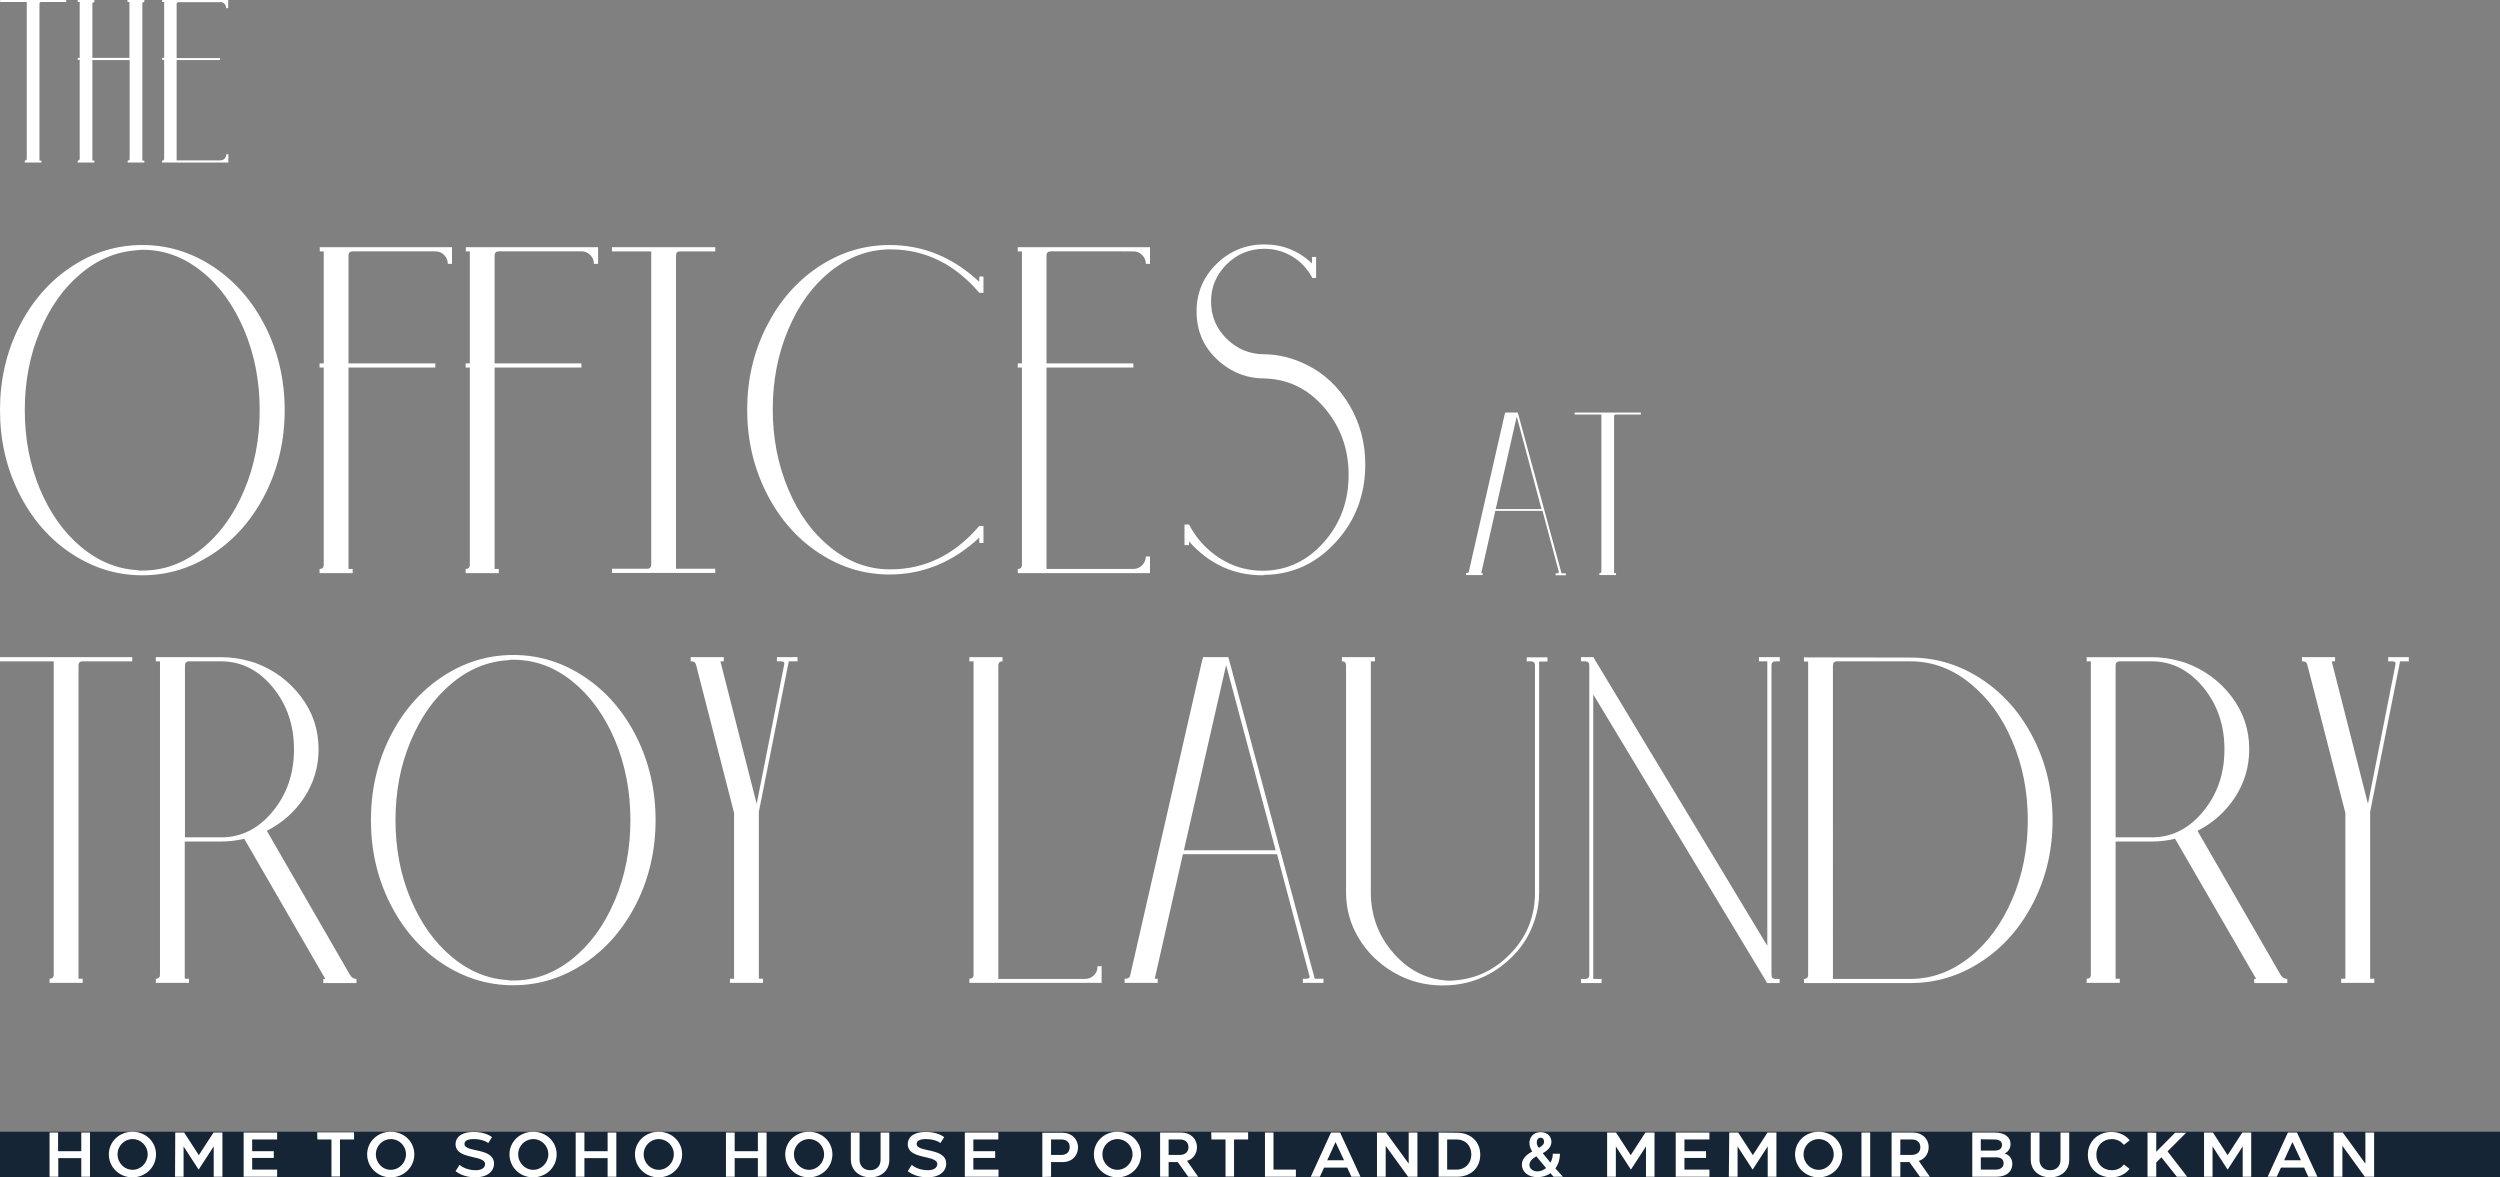
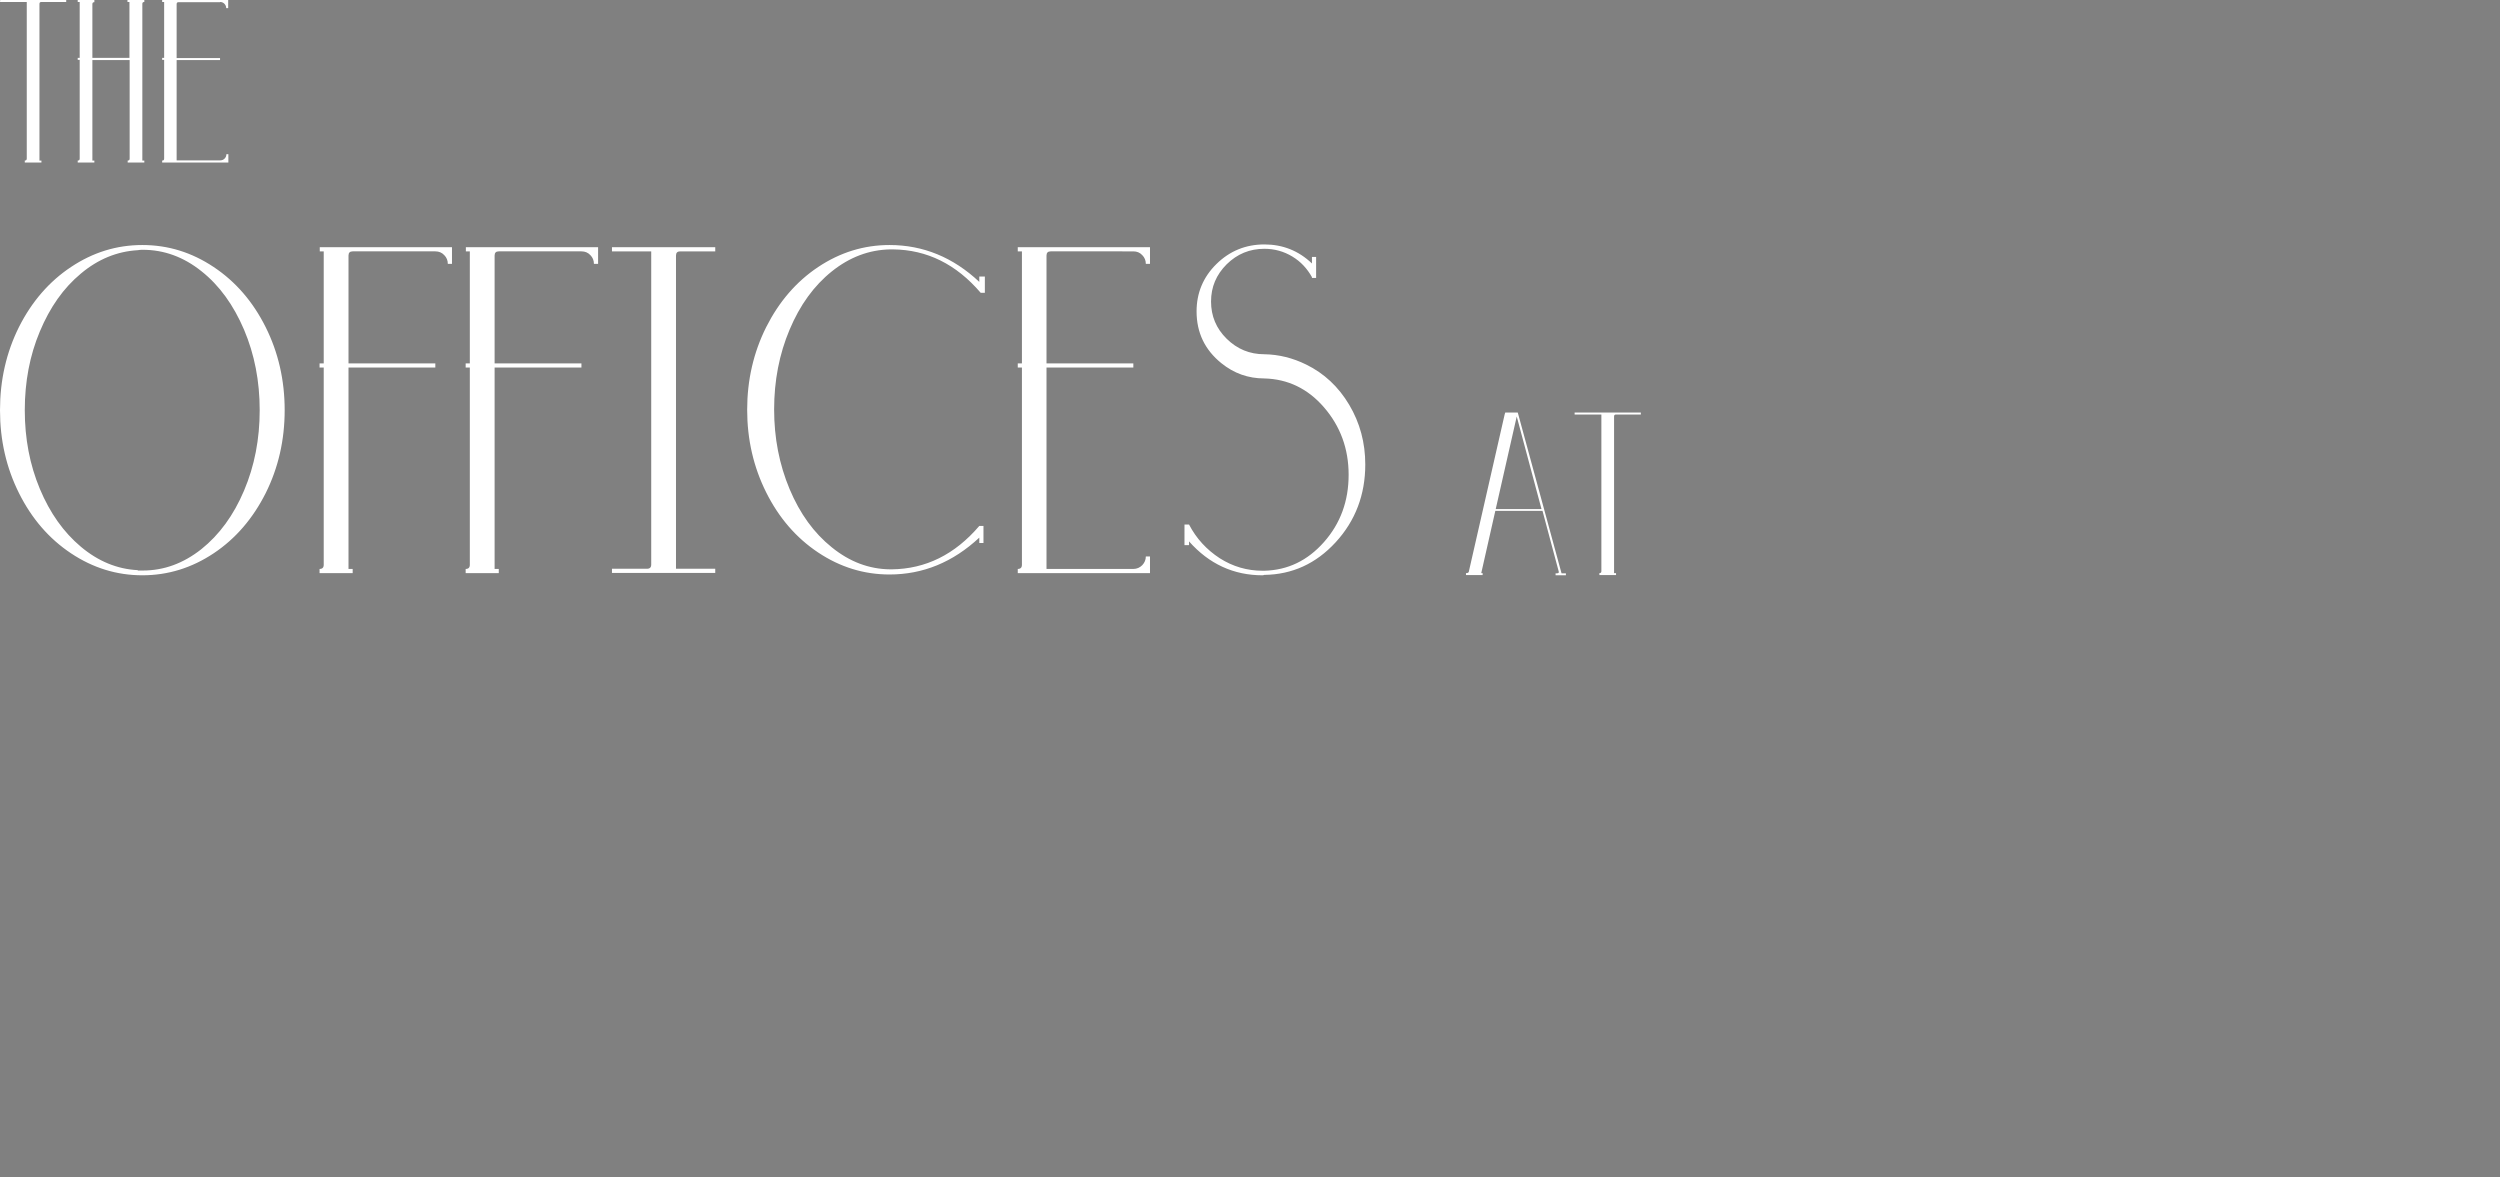
<svg xmlns="http://www.w3.org/2000/svg" version="1.1" x="0px" y="0px" viewBox="0 0 1261.1 593.9" style="enable-background:new 0 0 1261.1 593.9;" xml:space="preserve">
  <rect x="0" y="0" width="1261.1" height="593.9" fill="#808080" stroke="none" />
  <style type="text/css">
	.st0{fill:#152535;}
	.st1{fill:#FFFFFF;}
</style>
  <g id="Layer_2">
-     <rect x="0" y="570.9" class="st0" width="1261.1" height="23" />
-   </g>
+     </g>
  <g id="Layer_1">
-     <path class="st1" d="M1210.7,333.6h4.4v-2.1h-10.4v2.1h1.9c0.7,0,1.2,0.1,1.5,0.3c0.3,0.2,0.3,0.8,0,1.8l0.6-2.1l-14.2,71.9   l-18.3-71.9h1.7v-2.1h-16.7v2.1h0.4c1.2,0,2,0.5,2.3,1.7l19.2,74.8v83.6h-2.1v2.1h16.7v-2.1h-2.1v-84.2L1210.7,333.6z    M1067.2,335.7c0-1.4,0.7-2.1,2.1-2.1h16c10.1,0,18.8,4.3,26,13c7.2,8.7,10.8,19.1,10.8,31.4s-3.6,22.7-10.8,31.4s-15.8,13-26,13   h-18.1L1067.2,335.7L1067.2,335.7z M1150.4,491.7l-41.9-72.6c7.9-4,14.2-9.7,19-17c4.7-7.3,7.1-15.3,7.1-24.1   c0-9.9-2.9-18.7-8.9-26.6c-5.9-7.8-13.6-13.5-23.1-17c-0.8-0.3-1.7-0.5-2.7-0.8c-4.7-1.4-9.6-2.1-14.6-2.1h-32.7v2.1h2.1v158   c0,1.4-0.7,2.1-2.1,2.1v2.1h16.7v-2.1h-2.1v-69.2h18.1c3.8,0,7.4-0.4,11.1-1.2c0.3-0.2,0.5-0.2,0.8-0.2l40.9,70.7h-1v2.1h16.7v-2.1   C1152.4,493.8,1151.3,493.1,1150.4,491.7 M963.6,493.8h-39V335.7c0-1.4,0.7-2.1,2.1-2.1h36.9h0.9c10.6,0.2,20.3,3.8,29.3,11.1   s16.1,16.9,21.3,29.2c5.2,12.2,7.8,25.5,7.8,39.8c0,14.3-2.6,27.6-7.8,39.8c-5.2,12.2-12.3,22-21.3,29.2   c-9,7.2-18.7,10.9-29.3,11.1L963.6,493.8L963.6,493.8z M910,331.6v2.1h2.1v158c0,1.4-0.7,2.1-2.1,2.1v2.1h53.6   c12.9,0,24.9-3.6,36-10.9c11.1-7.3,19.8-17.3,26.2-29.9c6.4-12.6,9.6-26.4,9.6-41.3s-3.2-28.6-9.6-41.3   c-6.4-12.6-15.1-22.6-26.2-29.9c-11.1-7.3-23-10.9-36-10.9L910,331.6L910,331.6z M893.6,491.7v-156c0-1.4,0.7-2.1,2.1-2.1h2.1v-2.1   h-4.2h-2.1h-4.2v2.1h4.2v143.5l-86.5-143.5l-1.2-2.1h-6.3v2.1h2.1c1.4,0,2.1,0.7,2.1,2.1v156c0,1.4-0.7,2.1-2.1,2.1h-2.1v2.1h10.4   v-2.1h-4.2V350.3l86.5,143.5l1.2,2.1h6.3v-2.1h-2.1C894.2,493.8,893.6,493.1,893.6,491.7 M770.1,333.6h2.1c1.4,0,2.1,0.7,2.1,2.1   v114.5v0.6v1c-0.4,11.8-4.8,21.9-13.2,30.1c-8.4,8.3-18.3,12.5-30,12.8c-11-0.4-20.3-5-28-13.7c-7.7-8.7-11.6-19-11.6-31V333.6h2.1   v-2.1h-16.7v2.1c1.4,0,2.1,0.7,2.1,2.1v114.5c0,8.2,2.1,15.9,6.3,22.9c4.3,7.2,10.2,13,17.7,17.4c7.5,4.4,15.8,6.6,24.8,6.6   c10.8,0,20.5-3.1,29.1-9.4c8.5-6.3,14.3-14.2,17.4-24c1.4-4.3,2.1-8.8,2.1-13.5V333.7h4.2v-2.1h-10.4L770.1,333.6L770.1,333.6z    M618.5,335.5l25,93.4h-46.3L618.5,335.5z M620.2,333.6l-0.6-2.1h-12.7l-0.6,2.1l-36.3,158.9c-0.4,0.8-1.2,1.2-2.3,1.2h2.1h-2.5   v2.1h16.7v-2.1h-1.5l14.2-62.8h47.5l16.7,62.8l-0.6-2.1c0.4,0.7,0.5,1.2,0.2,1.5c-0.3,0.3-0.5,0.5-0.6,0.5c-0.2,0.1-0.5,0.1-1,0.1   h-1.7v2.1h10.4v-2.1h-4.4L620.2,333.6z M551.9,491.9c-1.2,1.2-2.7,1.9-4.5,1.9h-43.8V335.7c0-1.4,0.7-2.1,2.1-2.1v-2.1H489v2.1h2.1   v158c0,1.4-0.7,2.1-2.1,2.1v2.1h66.7v-8.4h-2.1C553.7,489.2,553.1,490.6,551.9,491.9 M397.9,333.6h4.4v-2.1h-10.4v2.1h1.9   c0.7,0,1.2,0.1,1.5,0.3c0.3,0.2,0.3,0.8,0,1.8l0.6-2.1l-14.2,71.9l-18.3-71.9h1.7v-2.1h-16.7v2.1h0.4c1.2,0,2,0.5,2.3,1.7   l19.2,74.8v83.6h-2.1v2.1h16.7v-2.1h-2.1v-84.2L397.9,333.6z M258.8,494.6h-0.4h-1.9v-0.2c-10.4-0.5-20-4.5-28.7-11.8   c-8.7-7.3-15.6-17-20.7-29.2c-5.1-12.2-7.6-25.4-7.6-39.7c0-14.3,2.5-27.6,7.6-39.7c5.1-12.2,11.9-21.9,20.7-29.2   c8.7-7.3,18.3-11.2,28.7-11.8c0.7-0.2,1.3-0.2,1.9-0.2h0.4h0.2c10.7,0,20.6,3.6,29.6,10.8s16.2,17.1,21.5,29.5   c5.3,12.5,7.9,26,7.9,40.6c0,14.6-2.6,28.1-7.9,40.6c-5.3,12.5-12.5,22.3-21.5,29.5c-9.1,7.2-18.9,10.8-29.6,10.8L258.8,494.6   L258.8,494.6z M196.7,371.8c-6.4,12.8-9.6,26.8-9.6,41.9s3.2,29.1,9.6,41.9c6.4,12.8,15.1,22.9,26.2,30.3   c11.1,7.4,23.1,11.1,36,11.1c12.9,0,24.9-3.7,36-11.1c11.1-7.4,19.8-17.6,26.2-30.3c6.4-12.8,9.6-26.8,9.6-41.9s-3.2-29.1-9.6-41.9   c-6.4-12.8-15.1-22.9-26.2-30.3c-11.1-7.4-23-11.1-36-11.1s-24.9,3.7-36,11.1C211.8,348.9,203.1,359,196.7,371.8 M93.3,335.7   c0-1.4,0.7-2.1,2.1-2.1h16.1c10.1,0,18.8,4.3,26,13c7.2,8.7,10.8,19.1,10.8,31.4s-3.6,22.7-10.8,31.4c-7.2,8.7-15.8,13-26,13H93.3   L93.3,335.7L93.3,335.7z M176.5,491.7l-41.9-72.6c7.9-4,14.2-9.7,19-17c4.7-7.3,7.1-15.3,7.1-24.1c0-9.9-2.9-18.7-8.9-26.6   s-13.6-13.5-23-17c-0.8-0.3-1.7-0.5-2.7-0.8c-4.7-1.4-9.6-2.1-14.6-2.1H78.6v2.1h2.1v158c0,1.4-0.7,2.1-2.1,2.1v2.1h16.7v-2.1h-2.1   v-69.2h18.1c3.8,0,7.4-0.4,11.1-1.2c0.3-0.2,0.5-0.2,0.8-0.2l40.9,70.7h-1v2.1h16.7v-2.1C178.4,493.8,177.3,493.1,176.5,491.7    M0,333.6h27.1v158c0,1.4-0.7,2.1-2.1,2.1v2.1h16.7v-2.1h-2.1V335.7c0-1.4,0.7-2.1,2.1-2.1h25v-2.1H0L0,333.6L0,333.6z" />
    <path class="st1" d="M794.3,209.1h13.5v79c0,0.7-0.3,1-1,1v1h8.4v-1h-1v-79c0-0.7,0.3-1,1-1h12.5v-1h-33.4L794.3,209.1L794.3,209.1   z M765.1,210.1l12.5,46.7h-23.1L765.1,210.1z M765.9,209.1l-0.3-1h-6.3l-0.3,1l-18.1,79.4c-0.2,0.4-0.6,0.6-1.2,0.6h1h-1.2v1h8.4   v-1h-0.7l7.1-31.4h23.8l8.4,31.4l-0.3-1c0.2,0.3,0.2,0.6,0.1,0.7c-0.2,0.2-0.2,0.2-0.3,0.3c-0.1,0-0.2,0.1-0.5,0.1h-0.8v1h5.2v-1   h-2.2L765.9,209.1z" />
    <path class="st1" d="M111,1c0.9,0,1.6,0.3,2.2,0.9c0.6,0.6,0.9,1.4,0.9,2.2h1V0H81.8v1h1v28.2h-1v1h1V80c0,0.7-0.3,1-1,1v1h33.4   v-4.2h-1c0,0.8-0.3,1.6-0.9,2.2c-0.6,0.6-1.3,0.9-2.2,0.9H89.1V30.3H111v-1H89.1V2.1c0-0.7,0.3-1,1-1H111z M72.7,0h-8.4v1h1v28.2   H46.6V2.1c0-0.7,0.3-1,1-1V0h-8.4v1h1v28.2h-1v1h1V80c0,0.7-0.3,1-1,1v1h8.4v-1h-1V30.3h18.8V80c0,0.7-0.3,1-1,1v1h8.4v-1h-1V2   c0-0.7,0.3-1,1-1V0z M0,1h13.5v79c0,0.7-0.4,1-1,1v1h8.4v-1h-1v-79c0-0.7,0.3-1,1-1h12.5V0H0.1L0,1L0,1z" />
-     <path class="st1" d="M637.8,178.7c-7.4,0-13.7-2.6-19-7.8c-5.3-5.2-7.9-11.5-7.9-18.8c0-7.3,2.6-13.5,7.9-18.8   c5.3-5.2,11.6-7.8,19-7.8c5.1,0,9.8,1.3,14.1,3.9c4.3,2.6,7.5,6.1,9.9,10.4v0.4h2.1v-10.6h-2.1v3.3c-6.7-6.4-14.7-9.6-24-9.6   c-9.4,0-17.5,3.3-24.2,9.9c-6.7,6.6-10,14.6-10,23.9c0,10.7,4.2,19.4,12.5,26.1c6.3,5.1,13.5,7.7,21.7,7.7   c11.8,0.3,21.9,5.1,30.1,14.6s12.4,20.8,12.4,34c0,13.2-4.1,24.5-12.4,33.9c-8.3,9.4-18.3,14.2-30.1,14.5h-0.9   c-7.8,0-15-2.1-21.6-6.3c-6.6-4.3-11.8-9.9-15.5-17h-2.3V275h2.3v-1.9c10.1,11.4,22.5,17.1,37.1,17.1c0.3,0,0.5-0.1,0.9-0.2   c14-0.2,26-5.6,36-16.5c9.9-10.8,14.9-23.9,14.9-39.2c0-11-2.7-21-8.1-30.1c-5.4-9.1-12.7-15.9-21.7-20.3   C652.2,180.6,645.1,178.8,637.8,178.7 M571.7,126.8c1.8,0,3.3,0.6,4.5,1.9c1.2,1.2,1.8,2.7,1.8,4.4h2.1v-8.4h-66.7v2.1h2.1v56.5   h-2.1v2.1h2.1v99.5c0,1.4-0.7,2.1-2.1,2.1v2.1h66.7v-8.4H578c0,1.7-0.6,3.1-1.8,4.4c-1.2,1.2-2.7,1.9-4.5,1.9h-43.8V185.4h43.8   v-2.1h-43.8v-54.4c0-1.4,0.7-2.1,2.1-2.1L571.7,126.8L571.7,126.8z M496.1,139.5H494v2.7c-13.2-12.4-28.3-18.6-45.3-18.6   c-12.9,0-24.9,3.7-36,11.1c-11.1,7.4-19.8,17.6-26.2,30.3c-6.4,12.8-9.6,26.7-9.6,41.7c0,15,3.2,28.9,9.6,41.7   c6.4,12.8,15.1,22.9,26.2,30.3c11.1,7.4,23.1,11.1,36,11.1c16.9,0,32-6.2,45.3-18.6v2.7h2.1v-8.6H494   c-12.4,14.5-27.1,21.7-44.2,21.9h-0.7h-0.7c-10.7-0.1-20.5-3.8-29.5-11.1c-9-7.2-16.1-17-21.3-29.4c-5.2-12.4-7.8-25.8-7.8-40.2   s2.6-27.9,7.8-40.2c5.2-12.4,12.3-22.2,21.3-29.4c9-7.2,18.8-10.9,29.5-11.1h0.7h0.7c17.1,0.2,31.8,7.4,44.2,21.9h2.1V139.5z    M360.8,126.8v-2.1h-52.1v2.1h19.8v158c0,1.4-0.7,2.1-2.1,2.1h-17.7v2.1h52.1v-2.1H341v-158c0-1.4,0.7-2.1,2.1-2.1H360.8z    M234.9,126.8h2.1v56.5h-2.1v2.1h2.1v99.5c0,1.4-0.7,2.1-2.1,2.1v2.1h16.7v-2.1h-2.1V185.4h43.8v-2.1h-43.8v-54.4   c0-1.4,0.7-2.1,2.1-2.1h41.7c1.8,0,3.3,0.6,4.5,1.9c1.2,1.2,1.8,2.7,1.8,4.4h2.1v-8.4h-66.7V126.8z M161.2,126.8h2.1v56.5h-2.1v2.1   h2.1v99.5c0,1.4-0.7,2.1-2.1,2.1v2.1h16.7v-2.1h-2.1V185.4h43.8v-2.1h-43.8v-54.4c0-1.4,0.7-2.1,2.1-2.1h41.7   c1.8,0,3.3,0.6,4.5,1.9c1.2,1.2,1.8,2.7,1.8,4.4h2.1v-8.4h-66.7V126.8z M71.8,287.8h-0.4h-1.9v-0.2c-10.4-0.5-20-4.5-28.7-11.8   c-8.7-7.3-15.6-17-20.7-29.2c-5.1-12.2-7.6-25.4-7.6-39.7c0-14.3,2.5-27.6,7.6-39.7c5.1-12.2,11.9-21.9,20.7-29.2   c8.7-7.3,18.3-11.2,28.7-11.8c0.7-0.1,1.3-0.2,1.9-0.2h0.4H72c10.7,0,20.6,3.6,29.6,10.8c9.1,7.2,16.2,17.1,21.5,29.5   c5.3,12.5,7.9,26,7.9,40.6c0,14.6-2.6,28.1-7.9,40.6c-5.3,12.5-12.5,22.3-21.5,29.5c-9.1,7.2-18.9,10.8-29.6,10.8L71.8,287.8   L71.8,287.8z M9.6,164.9C3.2,177.7,0,191.7,0,206.9s3.2,29.1,9.6,41.9c6.4,12.8,15.1,22.9,26.2,30.3c11.1,7.4,23.1,11.1,36,11.1   c12.9,0,24.9-3.7,36-11.1c11.1-7.4,19.8-17.6,26.2-30.3c6.4-12.8,9.6-26.8,9.6-41.9s-3.2-29.1-9.6-41.9   c-6.4-12.8-15.1-22.9-26.2-30.3c-11.1-7.4-23-11.1-36-11.1s-24.9,3.7-36,11.1C24.8,142,16,152.2,9.6,164.9" />
-     <path class="st1" d="M1177.2,571.3v22.3h4.4V578l11.3,15.6h4.7v-22.3h-4.4v15.7l-11.4-15.7L1177.2,571.3L1177.2,571.3z    M1156.4,576.1l4.3,9.2h-8.5L1156.4,576.1z M1143.9,593.6h4.6l2.1-4.6h11.7l2.1,4.6h4.6l-10.3-22.3h-4.6L1143.9,593.6z    M1111.7,593.6h4.4v-15.3l7.6,11.7l7.6-11.7v15.3h4.3v-22.3h-4.5l-7.4,11.4l-7.4-11.4h-4.5V593.6z M1083.3,571.3v22.3h4.4v-7.2   l2.6-2.6l7.8,9.8h5.2l-9.9-12.8l9.4-9.4h-5.6l-9.5,9.6v-9.6L1083.3,571.3L1083.3,571.3z M1065.1,593.9c4.3,0,7.6-2.1,9.1-4.3   l-2.8-2.2c-1.2,1.5-3,2.9-6.2,2.9c-4.2,0-7.7-3-7.7-7.8c0-4.8,3.5-7.9,7.7-7.9c2.9,0,4.8,1.3,6.2,2.9l2.9-2.3   c-1.9-2.4-5.2-4.2-9.2-4.2c-6.5,0-11.9,4.5-11.9,11.5C1053.2,589.5,1058.5,593.9,1065.1,593.9 M1034.2,593.9c5.2,0,9.6-3.1,9.6-8.8   l0-13.8h-4.4l0,13.8c0,2.9-1.8,5.2-5.3,5.2c-3.4,0-5.3-2.4-5.3-5.2l0-13.8h-4.4l0,13.8C1024.5,590.8,1029,593.9,1034.2,593.9    M1006.1,574.8c2.6,0,3.8,1.1,3.8,2.7c0,1.6-0.9,2.9-3.8,2.9h-6.9v-5.7L1006.1,574.8L1006.1,574.8z M1006.8,583.8   c2.5,0,3.9,0.9,3.9,3c0,1.9-1.4,3.2-4,3.2h-7.5v-6.2L1006.8,583.8L1006.8,583.8z M994.9,571.3v22.3h12.1c5.4,0,8.1-2.8,8.1-6.5   c0-2.7-1.6-4.6-3.9-5.2c1.9-0.9,3-2.7,3-4.8c0-3-2.3-5.8-8-5.8H994.9z M958.6,574.8h5.8c2.7,0,4.3,1.5,4.3,3.9   c0,2.2-1.4,3.8-4.3,3.9h-5.8V574.8z M958.6,593.6v-7.4h4.6l5.3,7.4h5l-5.6-8c3.1-0.9,5-3.7,5-6.9c0-4.2-3.2-7.4-7.9-7.4h-10.8v22.3   H958.6z M943.4,571.3H939v22.3h4.4L943.4,571.3L943.4,571.3z M909.8,582.3c0-4.3,3.4-7.7,7.6-7.7c4.2,0,7.6,3.4,7.6,7.7   c0,4.2-3.4,7.8-7.6,7.8S909.8,586.6,909.8,582.3 M905.5,582.3c0,6.4,5.2,11.6,11.9,11.6c6.6,0,11.9-5.1,11.9-11.6   c0-6.4-5.2-11.4-11.9-11.4C910.7,570.9,905.5,575.9,905.5,582.3 M872.1,593.6h4.4v-15.3l7.6,11.7l7.6-11.7v15.3h4.4v-22.3h-4.5   l-7.4,11.4l-7.4-11.4h-4.5L872.1,593.6L872.1,593.6z M845.3,571.3v22.3h17V590h-12.6v-5.9h10.9v-3.4h-10.9v-5.9h12.6v-3.5   L845.3,571.3L845.3,571.3z M810.7,593.6h4.4v-15.3l7.6,11.7l7.6-11.7v15.3h4.3v-22.3H830l-7.4,11.4l-7.4-11.4h-4.5V593.6z    M775.2,576.3c0-1.3,0.7-2.4,1.9-2.4c1.2,0,1.8,0.9,1.8,2s-0.7,2.1-2.6,3.1C775.5,578.2,775.2,577.2,775.2,576.3 M771.5,587.6   c0-1.5,1.1-3,3.5-4.3l4.9,5.9c-1.1,1-2.8,1.7-4.3,1.7C773.2,590.9,771.5,589.5,771.5,587.6z M767.7,587.5c0,3.6,3.1,6.3,7.8,6.3   c2.4,0,4.7-0.6,6.6-2l1.6,1.8h4.7l-3.8-4.2c1.6-2.3,2.3-4.7,2.3-7.4h-3.6c0,1.5-0.4,3.1-1.2,4.5l-3.9-4.8c2.8-1.4,4.4-3.5,4.4-5.7   c0-2.5-1.8-4.9-5.5-4.9c-3.7,0-5.6,2.8-5.6,5.4c0,1.6,0.6,3.1,1.4,4.4C769.6,582.6,767.7,584.8,767.7,587.5z M730,590v-15.2h4.9   c4.3,0,7.3,3.1,7.3,7.6c0,4.4-3.1,7.6-7.3,7.6H730z M725.7,571.3v22.3h9.3c6.9,0,11.7-4.5,11.7-11.1c0-6.5-4.7-11.1-11.7-11.1   L725.7,571.3L725.7,571.3z M694.6,571.3v22.3h4.4V578l11.3,15.6h4.7v-22.3h-4.4v15.7l-11.4-15.7L694.6,571.3L694.6,571.3z    M673.7,576.1l4.3,9.2h-8.5L673.7,576.1z M661.2,593.6h4.6l2.1-4.6h11.7l2.1,4.6h4.6L676,571.3h-4.6L661.2,593.6z M642.4,590v-18.7   h-4.3v22.3h15.6V590H642.4z M611.1,574.8h7.1v18.7h4.3v-18.7h7.1v-3.6h-18.6L611.1,574.8L611.1,574.8z M589.5,574.8h5.8   c2.7,0,4.2,1.5,4.2,3.9c0,2.2-1.4,3.8-4.2,3.9h-5.8V574.8z M589.5,593.6v-7.4h4.6l5.3,7.4h5l-5.6-8c3.1-0.9,5-3.7,5-6.9   c0-4.2-3.2-7.4-7.9-7.4h-10.7v22.3H589.5z M556.1,582.3c0-4.3,3.4-7.7,7.6-7.7s7.6,3.4,7.6,7.7c0,4.2-3.4,7.8-7.6,7.8   S556.1,586.6,556.1,582.3 M551.8,582.3c0,6.4,5.2,11.6,11.9,11.6c6.6,0,11.9-5.1,11.9-11.6c0-6.4-5.2-11.4-11.9-11.4   C557,570.9,551.8,575.9,551.8,582.3 M530.2,574.8h5.2c2.7,0,4.2,1.5,4.2,3.9c0,2.2-1.4,3.9-4.2,3.9h-5.2V574.8z M530.2,593.6v-7.4   h5.8c4.9,0,7.8-3.4,7.8-7.4c0-4.2-3.2-7.4-7.9-7.4h-10.1v22.3L530.2,593.6L530.2,593.6z M486.7,571.3v22.3h17V590H491v-5.9H502   v-3.4H491v-5.9h12.6v-3.5L486.7,571.3L486.7,571.3z M457.9,590.8c0.9,0.6,4,3.1,10.1,3.1c5.7,0,9.3-2.9,9.3-6.9   c0-8.3-14.9-5.5-14.9-9.9c0-1.3,1-2.5,4.6-2.5c4.1,0,6.5,1.3,7.4,2l1.9-3c-1.3-0.9-4-2.6-9.4-2.6c-6.2,0-9,2.8-9,6.1   c0,8.1,14.9,5.3,14.9,10.1c0,1.9-1.8,3.1-4.7,3.1c-4.7,0-7.4-2-8.2-2.7L457.9,590.8z M439,593.9c5.2,0,9.6-3.1,9.6-8.8l0-13.8h-4.4   l0,13.8c0,2.9-1.8,5.2-5.3,5.2c-3.4,0-5.3-2.4-5.3-5.2l0-13.8h-4.4l0,13.8C429.4,590.8,433.9,593.9,439,593.9 M400.5,582.3   c0-4.3,3.4-7.7,7.6-7.7c4.2,0,7.6,3.4,7.6,7.7c0,4.2-3.4,7.8-7.6,7.8S400.5,586.6,400.5,582.3 M396.1,582.3   c0,6.4,5.2,11.6,11.9,11.6c6.6,0,11.9-5.1,11.9-11.6c0-6.4-5.2-11.4-11.9-11.4C401.4,570.9,396.1,575.9,396.1,582.3 M366.2,571.3   v22.3h4.4v-9.4h11.7v9.4h4.4v-22.3h-4.4v9.4h-11.7v-9.4L366.2,571.3L366.2,571.3z M324.7,582.3c0-4.3,3.4-7.7,7.6-7.7   c4.2,0,7.6,3.4,7.6,7.7c0,4.2-3.4,7.8-7.6,7.8S324.7,586.6,324.7,582.3 M320.3,582.3c0,6.4,5.2,11.6,11.9,11.6   c6.6,0,11.9-5.1,11.9-11.6c0-6.4-5.2-11.4-11.9-11.4C325.6,570.9,320.3,575.9,320.3,582.3 M290.4,571.3v22.3h4.4v-9.4h11.7v9.4h4.4   v-22.3h-4.4v9.4h-11.7v-9.4L290.4,571.3L290.4,571.3z M261.4,582.3c0-4.3,3.4-7.7,7.6-7.7c4.2,0,7.6,3.4,7.6,7.7   c0,4.2-3.4,7.8-7.6,7.8S261.4,586.6,261.4,582.3 M257,582.3c0,6.4,5.2,11.6,11.9,11.6c6.6,0,11.9-5.1,11.9-11.6   c0-6.4-5.2-11.4-11.9-11.4C262.3,570.9,257,575.9,257,582.3 M229.8,590.8c0.9,0.6,4,3.1,10.1,3.1c5.7,0,9.3-2.9,9.3-6.9   c0-8.3-14.9-5.5-14.9-9.9c0-1.3,1-2.5,4.6-2.5c4.1,0,6.5,1.3,7.4,2l1.9-3c-1.3-0.9-4-2.6-9.4-2.6c-6.2,0-9,2.8-9,6.1   c0,8.1,14.9,5.3,14.9,10.1c0,1.9-1.8,3.1-4.7,3.1c-4.7,0-7.4-2-8.2-2.7L229.8,590.8z M189.6,582.3c0-4.3,3.4-7.7,7.6-7.7   s7.6,3.4,7.6,7.7c0,4.2-3.4,7.8-7.6,7.8C193,590.2,189.6,586.6,189.6,582.3 M185.2,582.3c0,6.4,5.2,11.6,11.9,11.6   c6.6,0,11.9-5.1,11.9-11.6c0-6.4-5.2-11.4-11.9-11.4C190.5,570.9,185.2,575.9,185.2,582.3 M160.1,574.8h7.1v18.7h4.3v-18.7h7.1   v-3.6h-18.6L160.1,574.8L160.1,574.8z M122.9,571.3v22.3h16.9V590h-12.6v-5.9h10.9v-3.4h-10.9v-5.9h12.6v-3.5L122.9,571.3   L122.9,571.3z M88.3,593.6h4.3v-15.3l7.6,11.7l7.6-11.7v15.3h4.4v-22.3h-4.5l-7.4,11.4l-7.4-11.4h-4.5L88.3,593.6L88.3,593.6z    M59.3,582.3c0-4.3,3.4-7.7,7.6-7.7c4.2,0,7.6,3.4,7.6,7.7c0,4.2-3.4,7.8-7.6,7.8S59.3,586.6,59.3,582.3 M54.9,582.3   c0,6.4,5.2,11.6,11.9,11.6c6.6,0,11.9-5.1,11.9-11.6c0-6.4-5.2-11.4-11.9-11.4C60.2,570.9,54.9,575.9,54.9,582.3 M25,571.3v22.3   h4.4v-9.4H41v9.4h4.4v-22.3H41v9.4H29.3v-9.4L25,571.3L25,571.3z" />
+     <path class="st1" d="M637.8,178.7c-7.4,0-13.7-2.6-19-7.8c-5.3-5.2-7.9-11.5-7.9-18.8c0-7.3,2.6-13.5,7.9-18.8   c5.3-5.2,11.6-7.8,19-7.8c5.1,0,9.8,1.3,14.1,3.9c4.3,2.6,7.5,6.1,9.9,10.4v0.4h2.1v-10.6h-2.1v3.3c-6.7-6.4-14.7-9.6-24-9.6   c-9.4,0-17.5,3.3-24.2,9.9c-6.7,6.6-10,14.6-10,23.9c0,10.7,4.2,19.4,12.5,26.1c6.3,5.1,13.5,7.7,21.7,7.7   c11.8,0.3,21.9,5.1,30.1,14.6s12.4,20.8,12.4,34c0,13.2-4.1,24.5-12.4,33.9c-8.3,9.4-18.3,14.2-30.1,14.5h-0.9   c-7.8,0-15-2.1-21.6-6.3c-6.6-4.3-11.8-9.9-15.5-17h-2.3V275h2.3v-1.9c10.1,11.4,22.5,17.1,37.1,17.1c0.3,0,0.5-0.1,0.9-0.2   c14-0.2,26-5.6,36-16.5c9.9-10.8,14.9-23.9,14.9-39.2c0-11-2.7-21-8.1-30.1c-5.4-9.1-12.7-15.9-21.7-20.3   C652.2,180.6,645.1,178.8,637.8,178.7 M571.7,126.8c1.8,0,3.3,0.6,4.5,1.9c1.2,1.2,1.8,2.7,1.8,4.4h2.1v-8.4h-66.7v2.1h2.1v56.5   h-2.1v2.1h2.1v99.5c0,1.4-0.7,2.1-2.1,2.1v2.1h66.7v-8.4H578c0,1.7-0.6,3.1-1.8,4.4c-1.2,1.2-2.7,1.9-4.5,1.9h-43.8V185.4h43.8   v-2.1h-43.8v-54.4c0-1.4,0.7-2.1,2.1-2.1L571.7,126.8L571.7,126.8z M496.1,139.5H494v2.7c-13.2-12.4-28.3-18.6-45.3-18.6   c-12.9,0-24.9,3.7-36,11.1c-11.1,7.4-19.8,17.6-26.2,30.3c-6.4,12.8-9.6,26.7-9.6,41.7c0,15,3.2,28.9,9.6,41.7   c6.4,12.8,15.1,22.9,26.2,30.3c11.1,7.4,23.1,11.1,36,11.1c16.9,0,32-6.2,45.3-18.6v2.7h2.1v-8.6H494   c-12.4,14.5-27.1,21.7-44.2,21.9h-0.7c-10.7-0.1-20.5-3.8-29.5-11.1c-9-7.2-16.1-17-21.3-29.4c-5.2-12.4-7.8-25.8-7.8-40.2   s2.6-27.9,7.8-40.2c5.2-12.4,12.3-22.2,21.3-29.4c9-7.2,18.8-10.9,29.5-11.1h0.7h0.7c17.1,0.2,31.8,7.4,44.2,21.9h2.1V139.5z    M360.8,126.8v-2.1h-52.1v2.1h19.8v158c0,1.4-0.7,2.1-2.1,2.1h-17.7v2.1h52.1v-2.1H341v-158c0-1.4,0.7-2.1,2.1-2.1H360.8z    M234.9,126.8h2.1v56.5h-2.1v2.1h2.1v99.5c0,1.4-0.7,2.1-2.1,2.1v2.1h16.7v-2.1h-2.1V185.4h43.8v-2.1h-43.8v-54.4   c0-1.4,0.7-2.1,2.1-2.1h41.7c1.8,0,3.3,0.6,4.5,1.9c1.2,1.2,1.8,2.7,1.8,4.4h2.1v-8.4h-66.7V126.8z M161.2,126.8h2.1v56.5h-2.1v2.1   h2.1v99.5c0,1.4-0.7,2.1-2.1,2.1v2.1h16.7v-2.1h-2.1V185.4h43.8v-2.1h-43.8v-54.4c0-1.4,0.7-2.1,2.1-2.1h41.7   c1.8,0,3.3,0.6,4.5,1.9c1.2,1.2,1.8,2.7,1.8,4.4h2.1v-8.4h-66.7V126.8z M71.8,287.8h-0.4h-1.9v-0.2c-10.4-0.5-20-4.5-28.7-11.8   c-8.7-7.3-15.6-17-20.7-29.2c-5.1-12.2-7.6-25.4-7.6-39.7c0-14.3,2.5-27.6,7.6-39.7c5.1-12.2,11.9-21.9,20.7-29.2   c8.7-7.3,18.3-11.2,28.7-11.8c0.7-0.1,1.3-0.2,1.9-0.2h0.4H72c10.7,0,20.6,3.6,29.6,10.8c9.1,7.2,16.2,17.1,21.5,29.5   c5.3,12.5,7.9,26,7.9,40.6c0,14.6-2.6,28.1-7.9,40.6c-5.3,12.5-12.5,22.3-21.5,29.5c-9.1,7.2-18.9,10.8-29.6,10.8L71.8,287.8   L71.8,287.8z M9.6,164.9C3.2,177.7,0,191.7,0,206.9s3.2,29.1,9.6,41.9c6.4,12.8,15.1,22.9,26.2,30.3c11.1,7.4,23.1,11.1,36,11.1   c12.9,0,24.9-3.7,36-11.1c11.1-7.4,19.8-17.6,26.2-30.3c6.4-12.8,9.6-26.8,9.6-41.9s-3.2-29.1-9.6-41.9   c-6.4-12.8-15.1-22.9-26.2-30.3c-11.1-7.4-23-11.1-36-11.1s-24.9,3.7-36,11.1C24.8,142,16,152.2,9.6,164.9" />
  </g>
</svg>